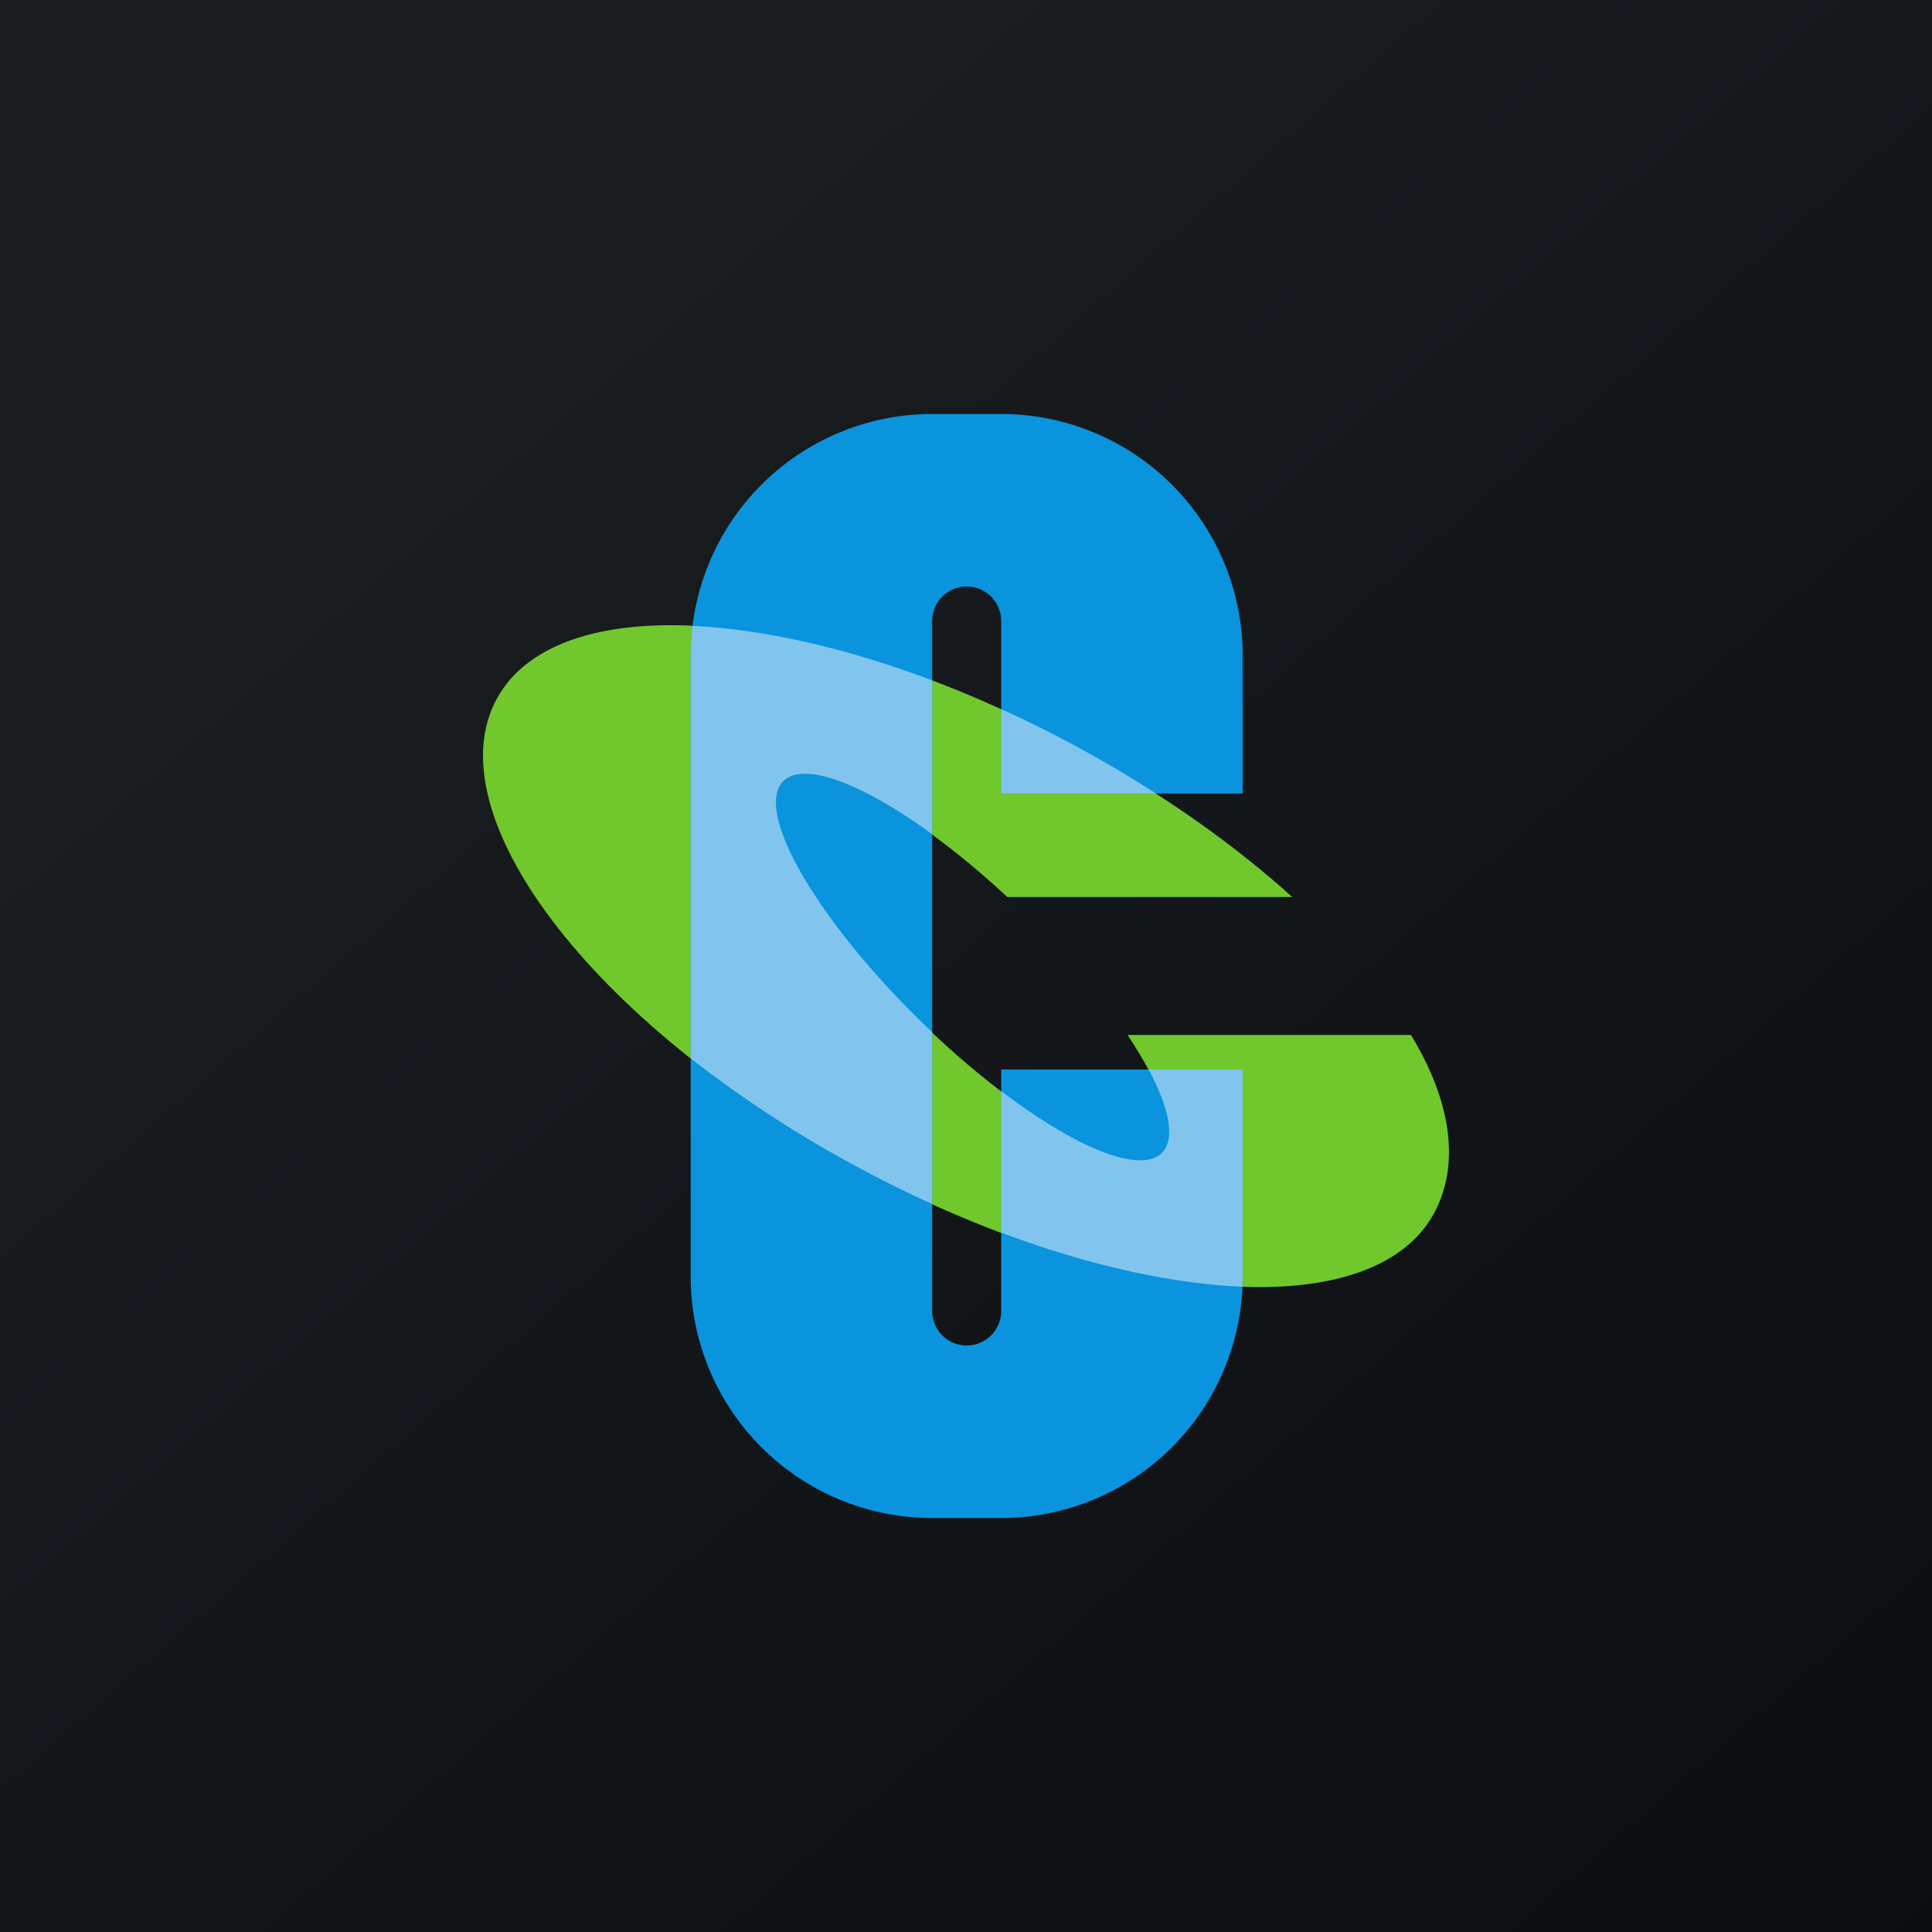
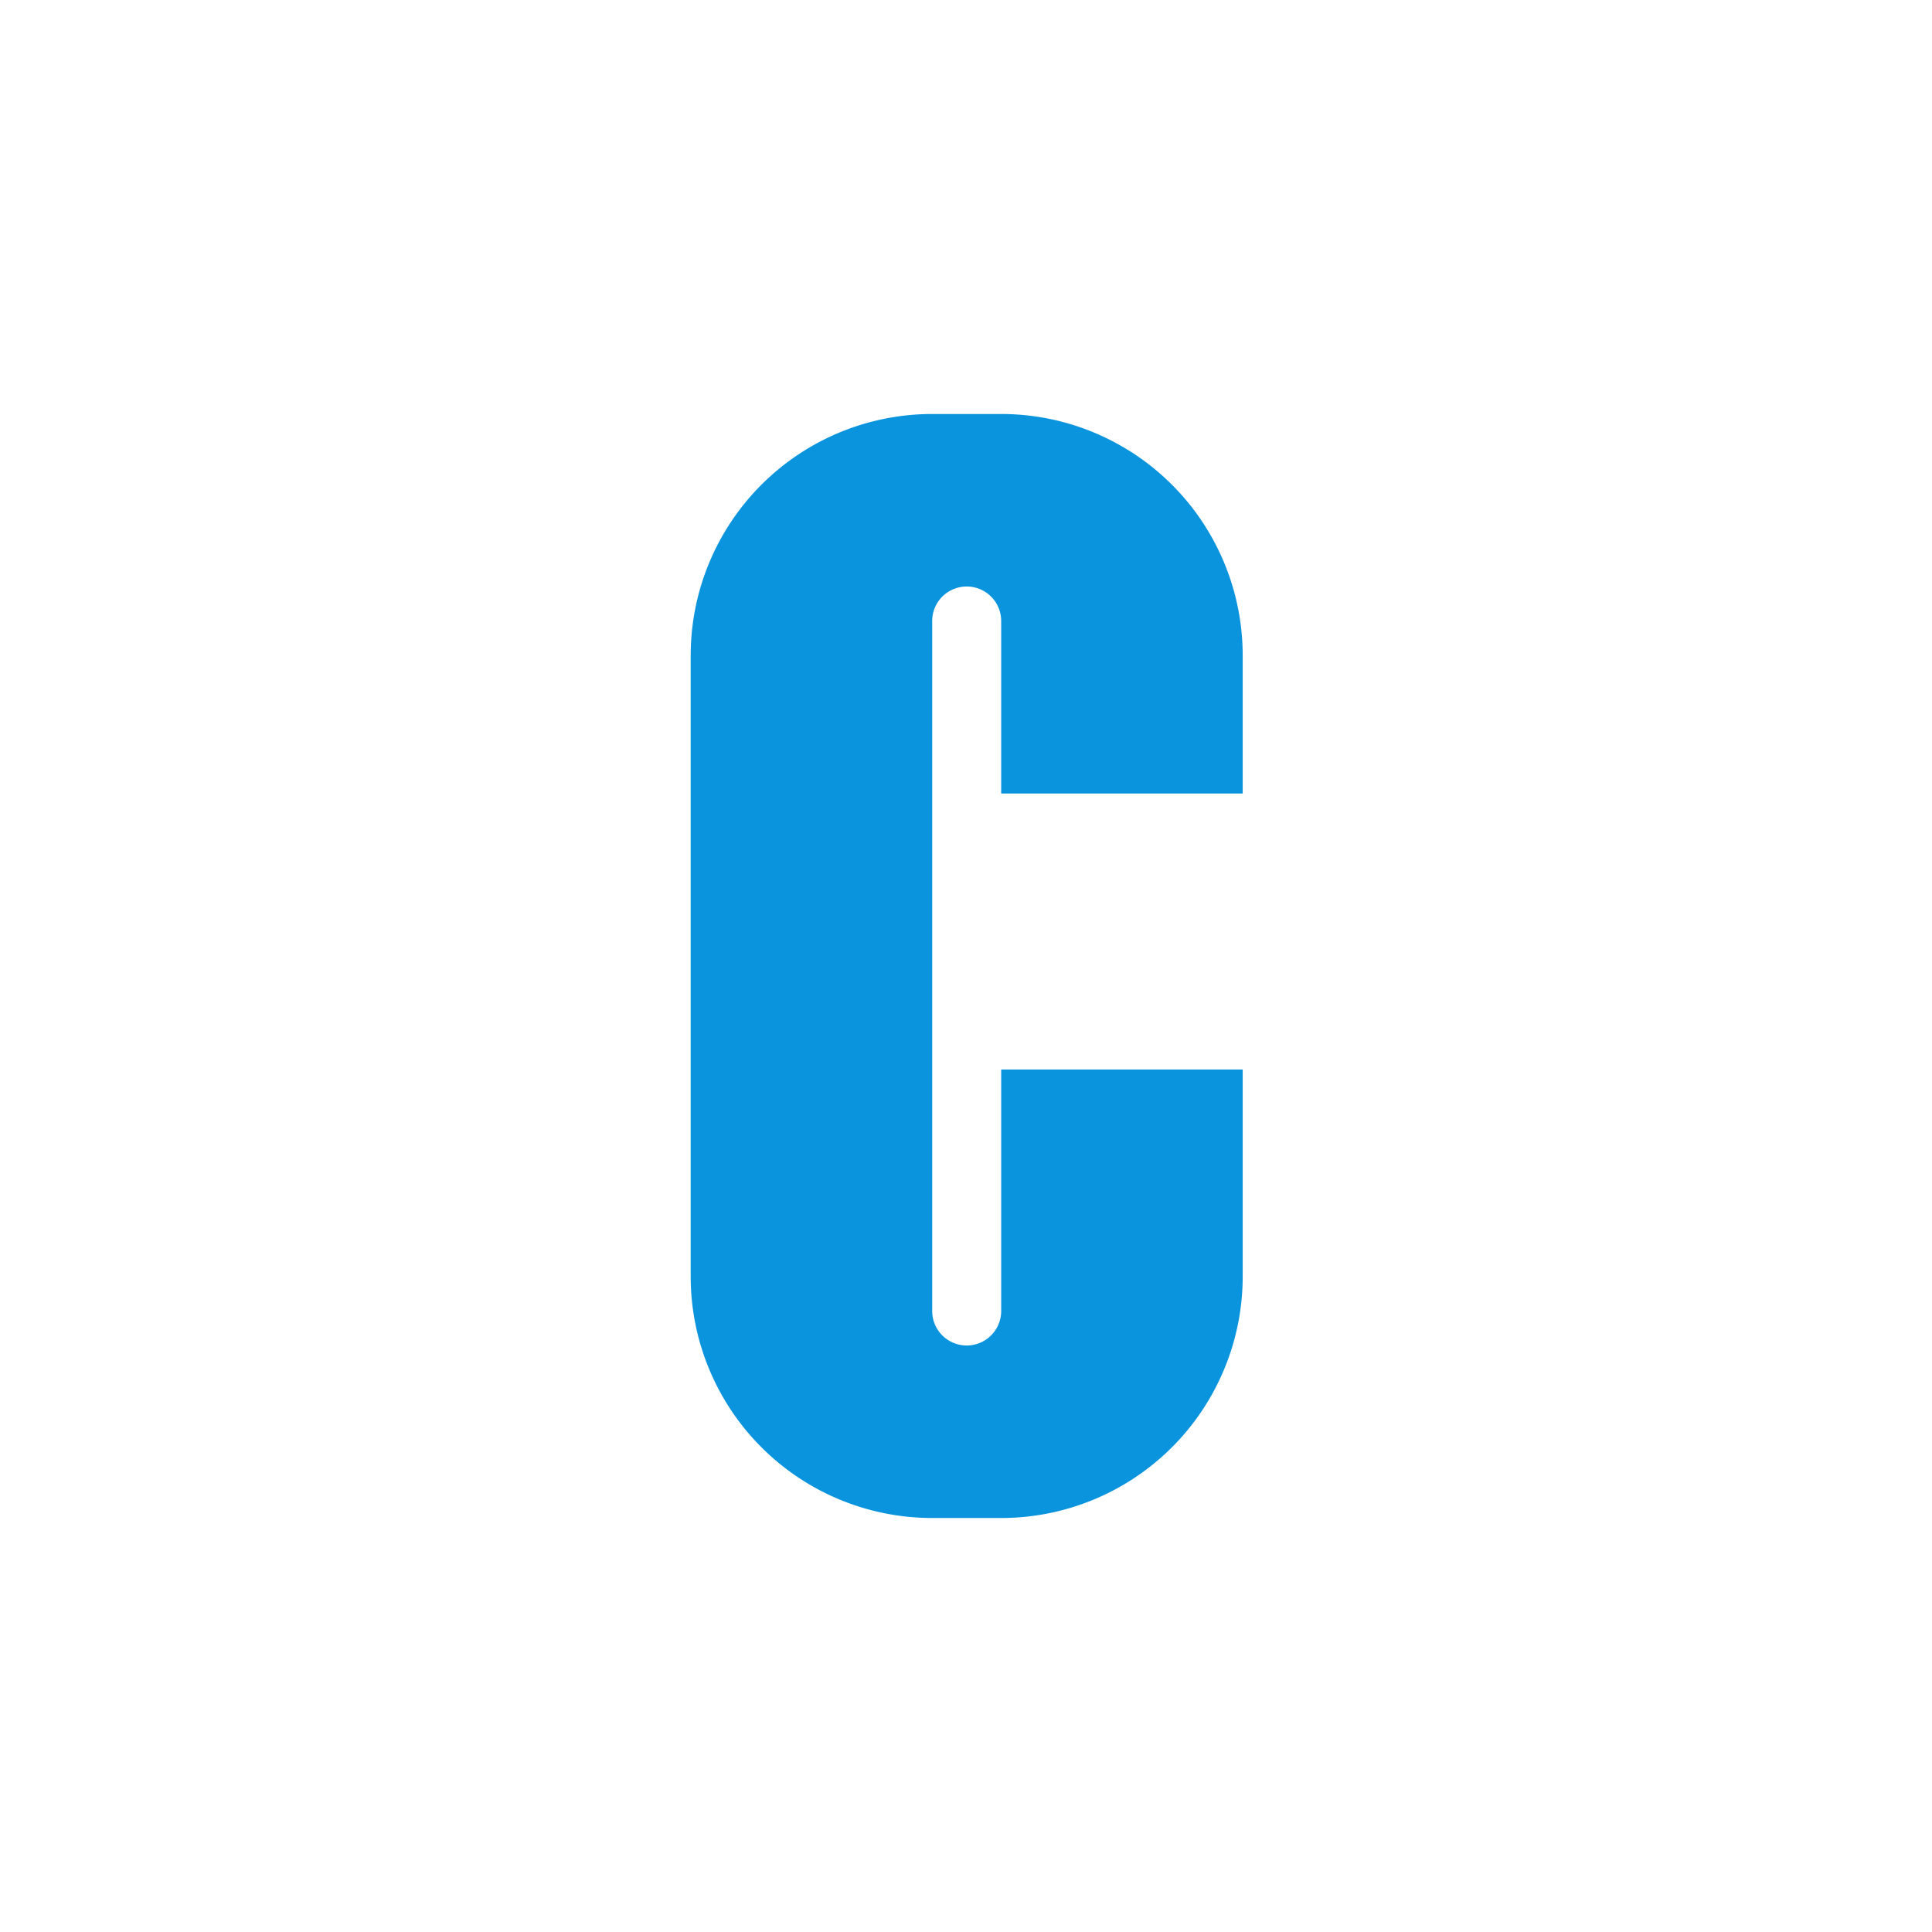
<svg xmlns="http://www.w3.org/2000/svg" width="56" height="56">
-   <path fill="url(#paint0_linear)" d="M0 0h56v56H0z" />
-   <path d="M37.456 26c-1.698-1.533-3.795-3.02-6.18-4.317-7.576-4.117-15.06-4.762-16.876-1.43-1.817 3.333 2.722 9.381 10.298 13.498 7.575 4.117 15.05 4.753 16.867 1.42.748-1.373.534-3.204-.668-5.171h-8.214c1.067 1.599 1.494 2.903.994 3.412-.84.857-3.985-.858-7.023-3.83-3.037-2.973-4.818-6.077-3.977-6.934.794-.81 3.646.678 6.52 3.352h8.259z" fill="#70C82C" />
  <path d="M27.02 12a7 7 0 00-7 7v18a7 7 0 007 7h2a7 7 0 007-7v-6h-7v7a1 1 0 11-2 0V18a1 1 0 112 0v5h7v-4a7 7 0 00-7-7h-2z" fill="#0994DD" />
-   <path d="M33.508 23a35.306 35.306 0 00-4.489-2.447V23h4.489zm-6.489-3.279c-2.517-.95-4.91-1.483-6.947-1.579a7.058 7.058 0 00-.052.858v11.677a33.668 33.668 0 004.696 3.074c.77.419 1.54.802 2.303 1.148v-4.98c-.116-.111-.233-.223-.349-.337-3.033-2.973-4.811-6.077-3.972-6.934.588-.6 2.304.061 4.322 1.533v-4.46zm2 11.904v4.103c2.54.954 4.95 1.483 6.994 1.568.005-.098.007-.197.007-.296v-6h-2.727c.604 1.13.78 2.014.39 2.412-.621.634-2.5-.139-4.663-1.787z" fill="#81C5EE" />
  <defs>
    <linearGradient id="paint0_linear" x1="10.418" y1="9.712" x2="68.147" y2="76.017" gradientUnits="userSpaceOnUse">
      <stop stop-color="#1A1E21" />
      <stop offset="1" stop-color="#06060A" />
    </linearGradient>
  </defs>
</svg>